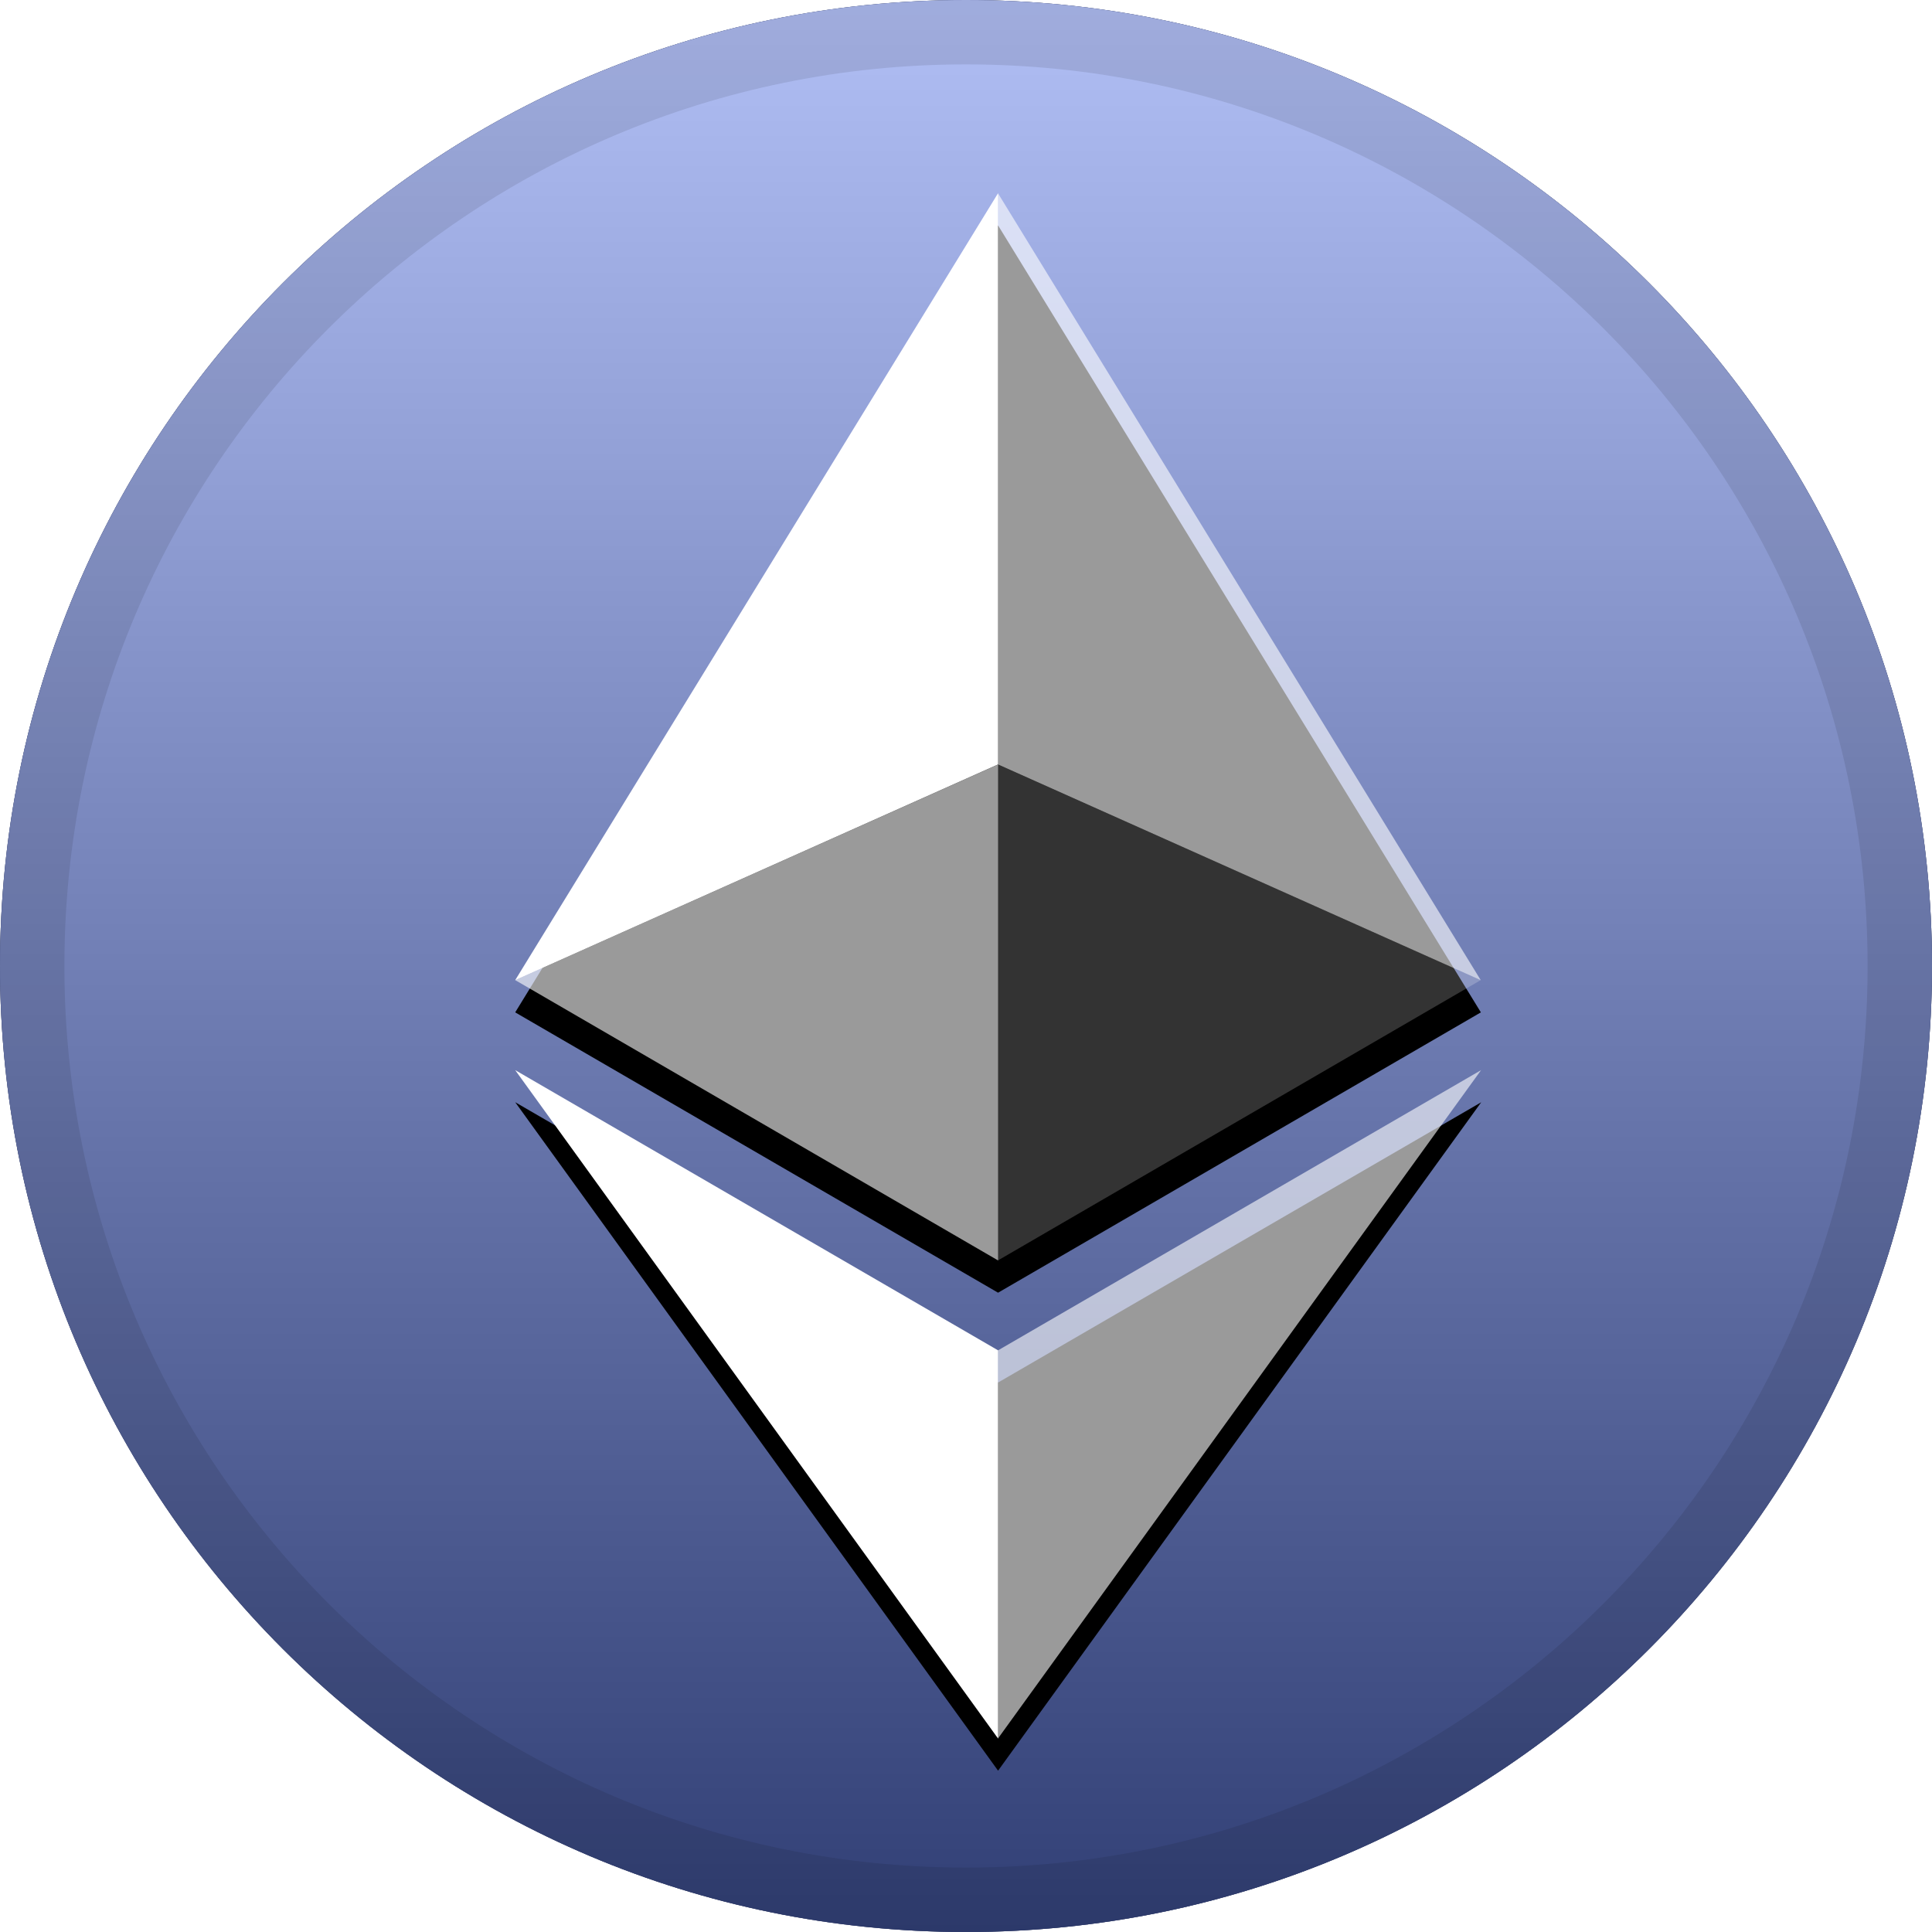
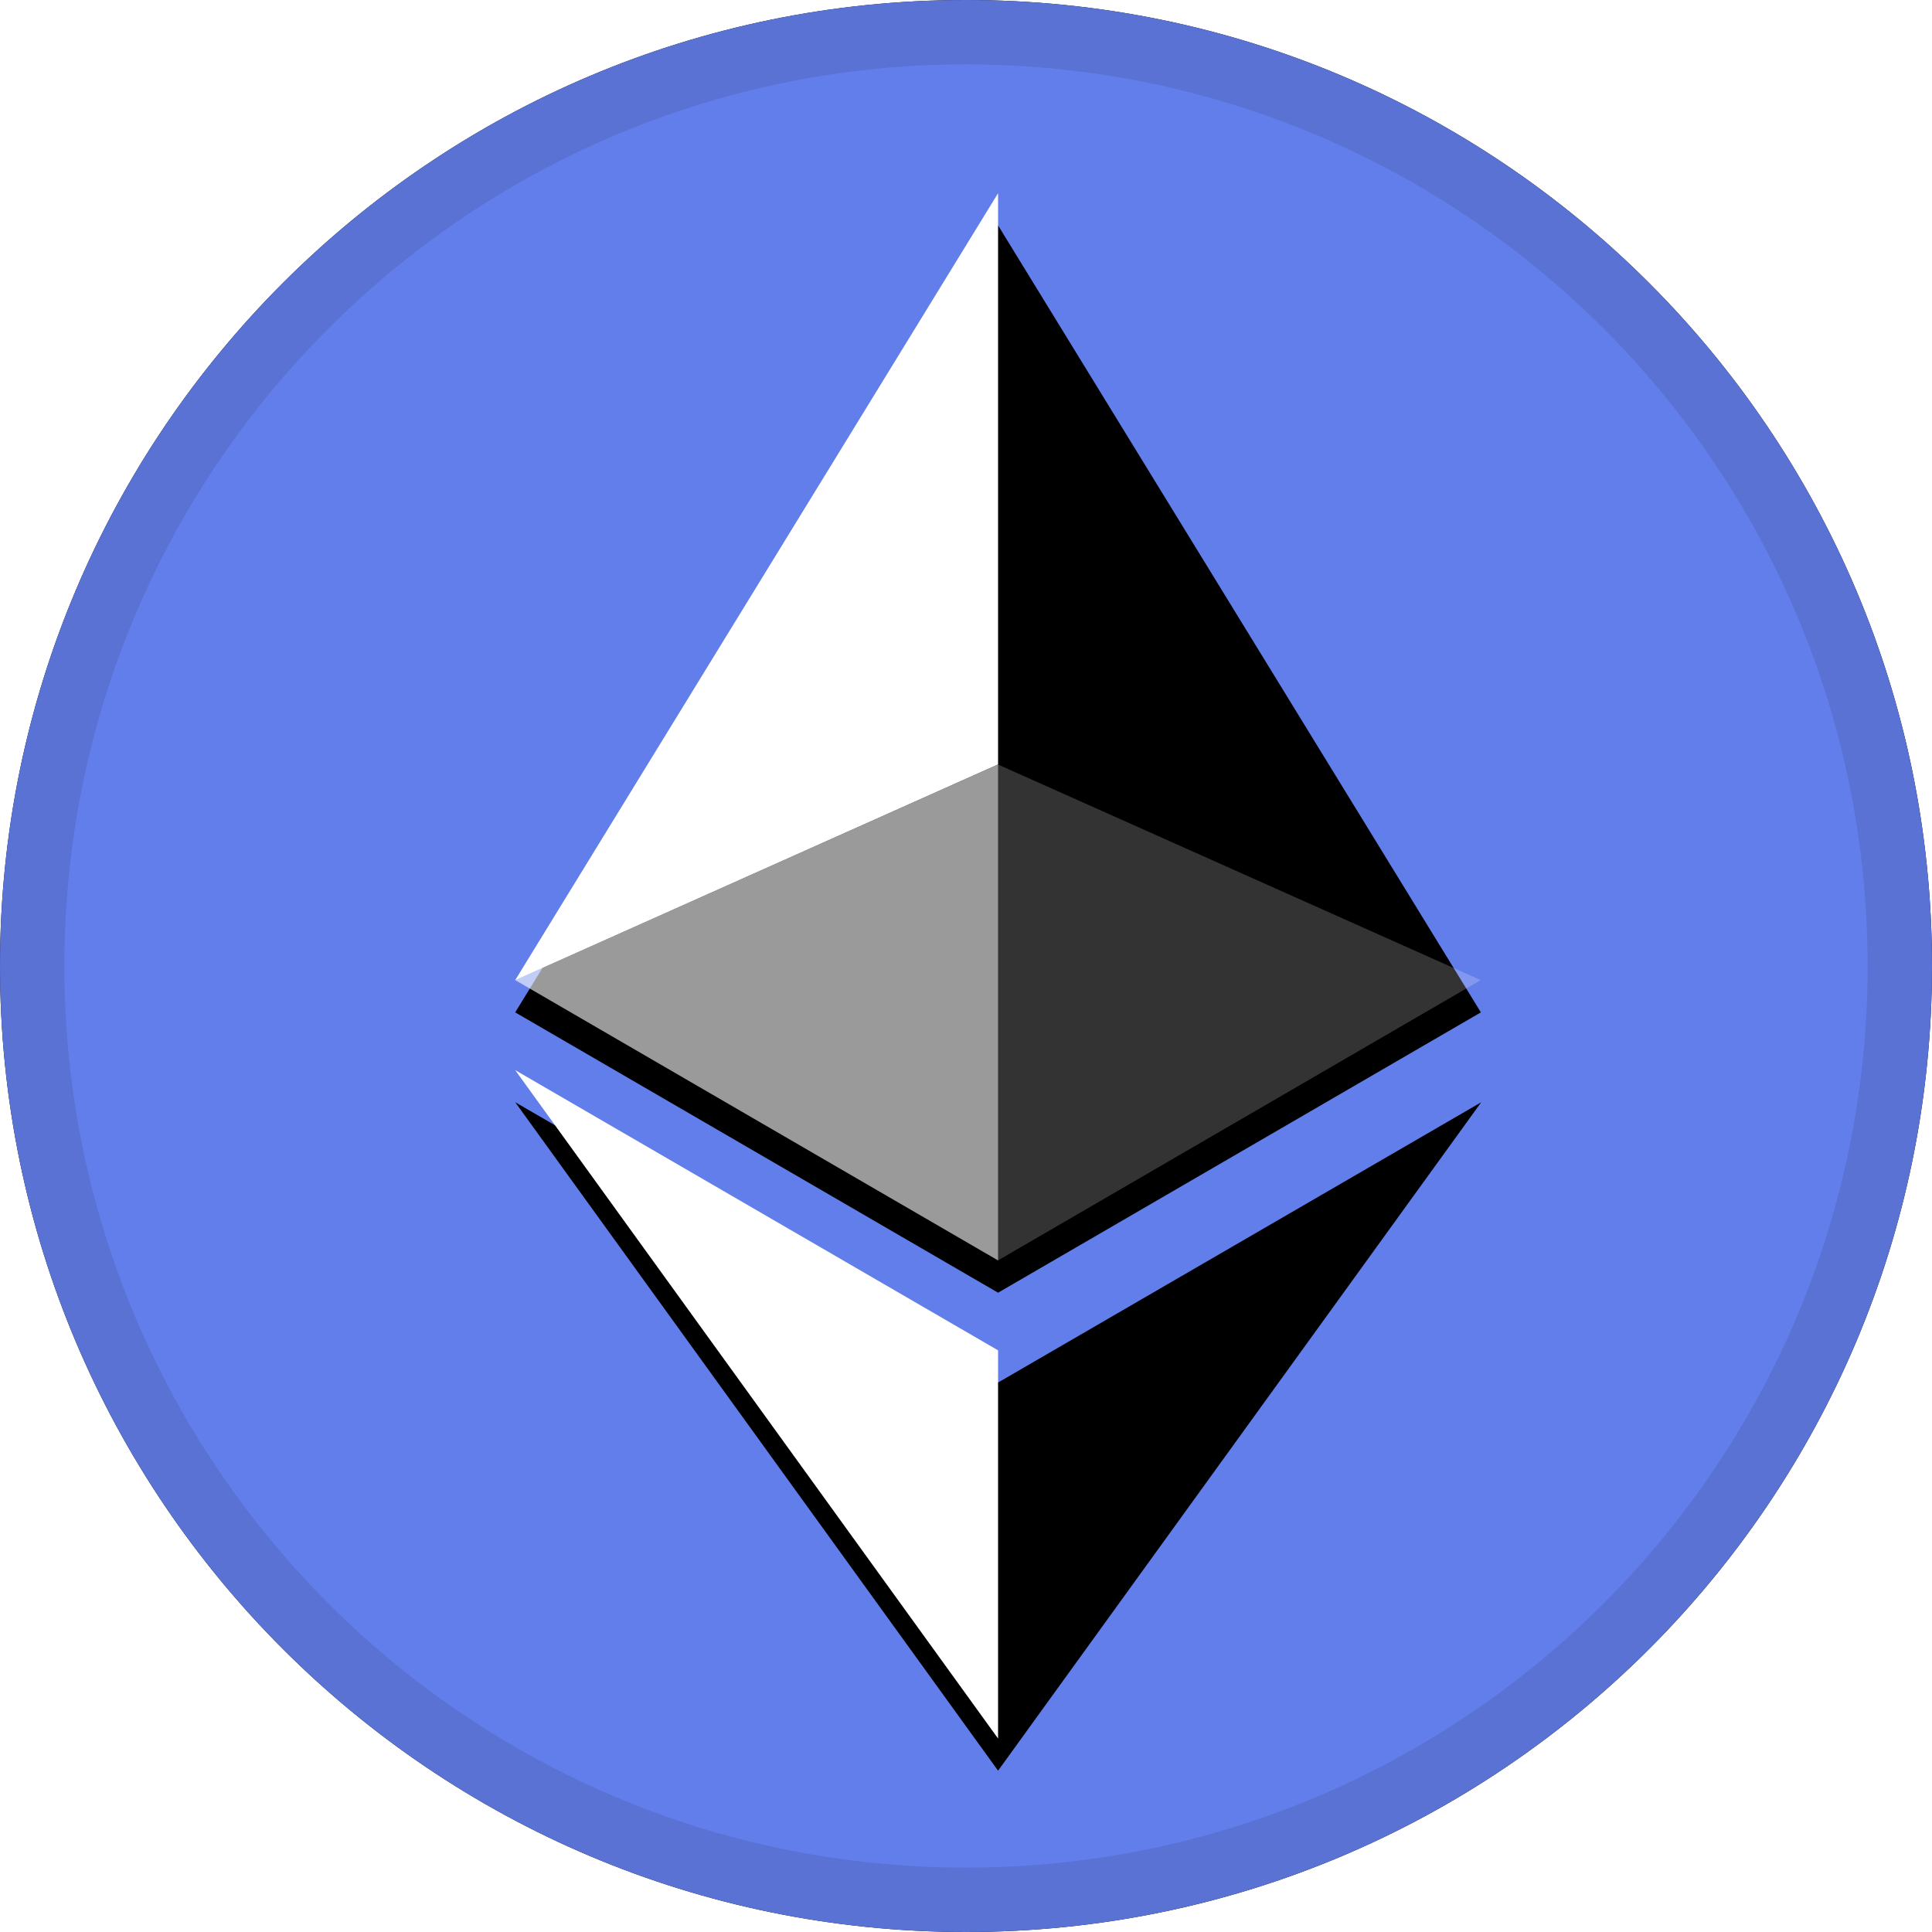
<svg xmlns="http://www.w3.org/2000/svg" width="30" height="30" viewBox="0 0 30 30" fill="none">
  <path d="M15 30C23.284 30 30 23.284 30 15C30 6.716 23.284 0 15 0C6.716 0 0 6.716 0 15C0 23.284 6.716 30 15 30Z" fill="black" />
  <path d="M15 30C23.284 30 30 23.284 30 15C30 6.716 23.284 0 15 0C6.716 0 0 6.716 0 15C0 23.284 6.716 30 15 30Z" fill="#627EEA" />
-   <path style="mix-blend-mode:soft-light" d="M15 30C23.284 30 30 23.284 30 15C30 6.716 23.284 0 15 0C6.716 0 0 6.716 0 15C0 23.284 6.716 30 15 30Z" fill="url(#paint0_linear_1558_580)" />
  <path d="M15 29.5C23.008 29.5 29.5 23.008 29.5 15C29.5 6.992 23.008 0.5 15 0.5C6.992 0.5 0.5 6.992 0.5 15C0.5 23.008 6.992 29.5 15 29.5Z" stroke="black" stroke-opacity="0.097" />
  <g filter="url(#filter0_d_1558_580)">
    <path d="M15.498 20.968L23 16.616L15.498 26.995L8 16.615L15.498 20.966V20.968ZM15.498 3L22.995 15.22L15.498 19.573L8 15.22L15.498 3Z" fill="black" />
  </g>
-   <path d="M15.496 3V11.87L22.993 15.22L15.496 3Z" fill="white" fill-opacity="0.602" />
  <path d="M15.498 3L8 15.22L15.498 11.87V3Z" fill="white" />
-   <path d="M15.496 20.969V26.996L22.998 16.617L15.496 20.969Z" fill="white" fill-opacity="0.602" />
  <path d="M15.498 26.996V20.968L8 16.617L15.498 26.996Z" fill="white" />
  <path d="M15.496 19.572L22.993 15.219L15.496 11.871V19.572Z" fill="white" fill-opacity="0.2" />
  <path d="M8 15.219L15.498 19.572V11.871L8 15.219Z" fill="white" fill-opacity="0.602" />
  <defs>
    <filter id="filter0_d_1558_580" x="7" y="2.5" width="17" height="25.996" filterUnits="userSpaceOnUse" color-interpolation-filters="sRGB">
      <feFlood flood-opacity="0" result="BackgroundImageFix" />
      <feColorMatrix in="SourceAlpha" type="matrix" values="0 0 0 0 0 0 0 0 0 0 0 0 0 0 0 0 0 0 127 0" result="hardAlpha" />
      <feOffset dy="0.5" />
      <feGaussianBlur stdDeviation="0.5" />
      <feColorMatrix type="matrix" values="0 0 0 0 0 0 0 0 0 0 0 0 0 0 0 0 0 0 0.204 0" />
      <feBlend mode="normal" in2="BackgroundImageFix" result="effect1_dropShadow_1558_580" />
      <feBlend mode="normal" in="SourceGraphic" in2="effect1_dropShadow_1558_580" result="shape" />
    </filter>
    <linearGradient id="paint0_linear_1558_580" x1="15" y1="0" x2="15" y2="30" gradientUnits="userSpaceOnUse">
      <stop stop-color="white" stop-opacity="0.5" />
      <stop offset="1" stop-opacity="0.5" />
    </linearGradient>
  </defs>
</svg>